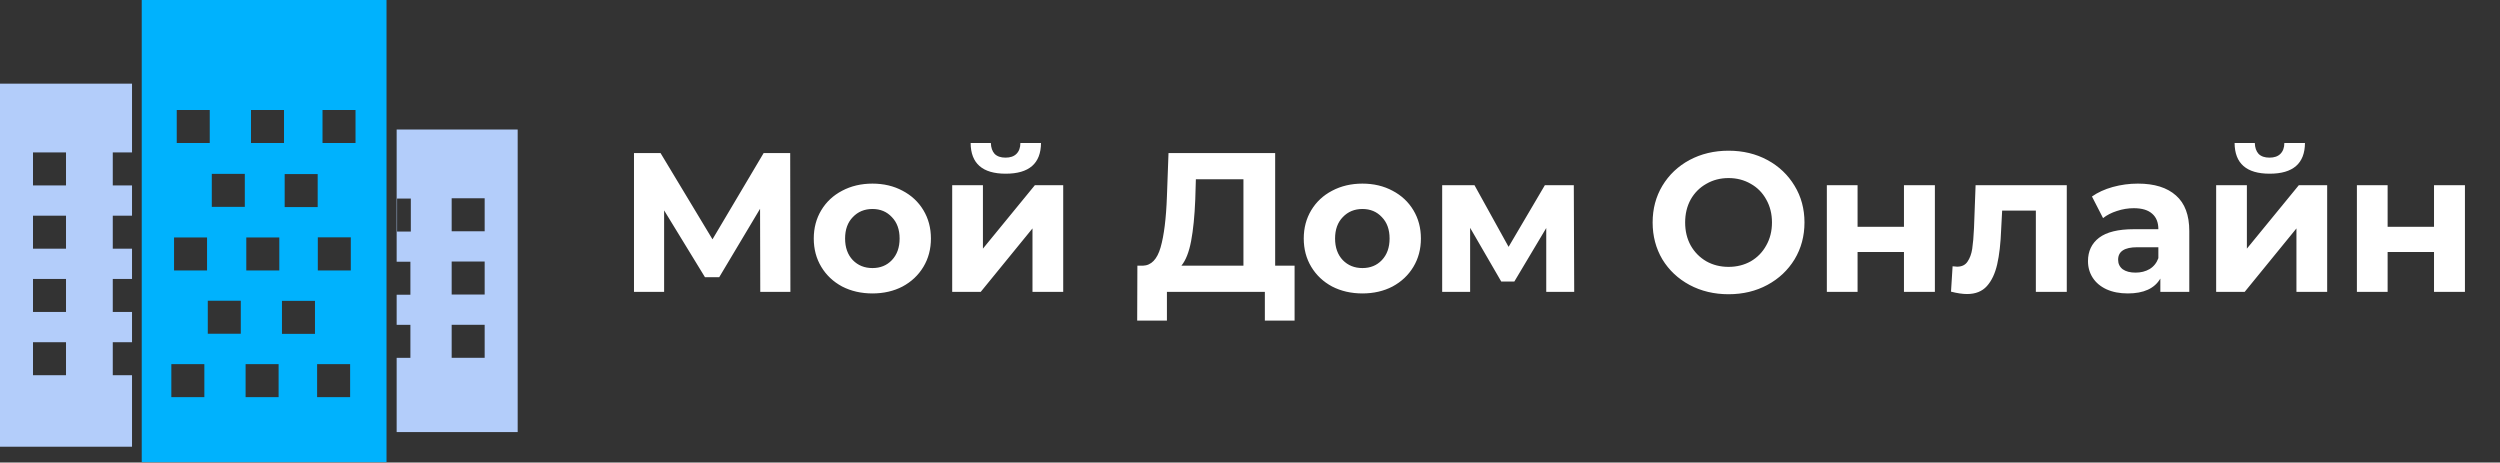
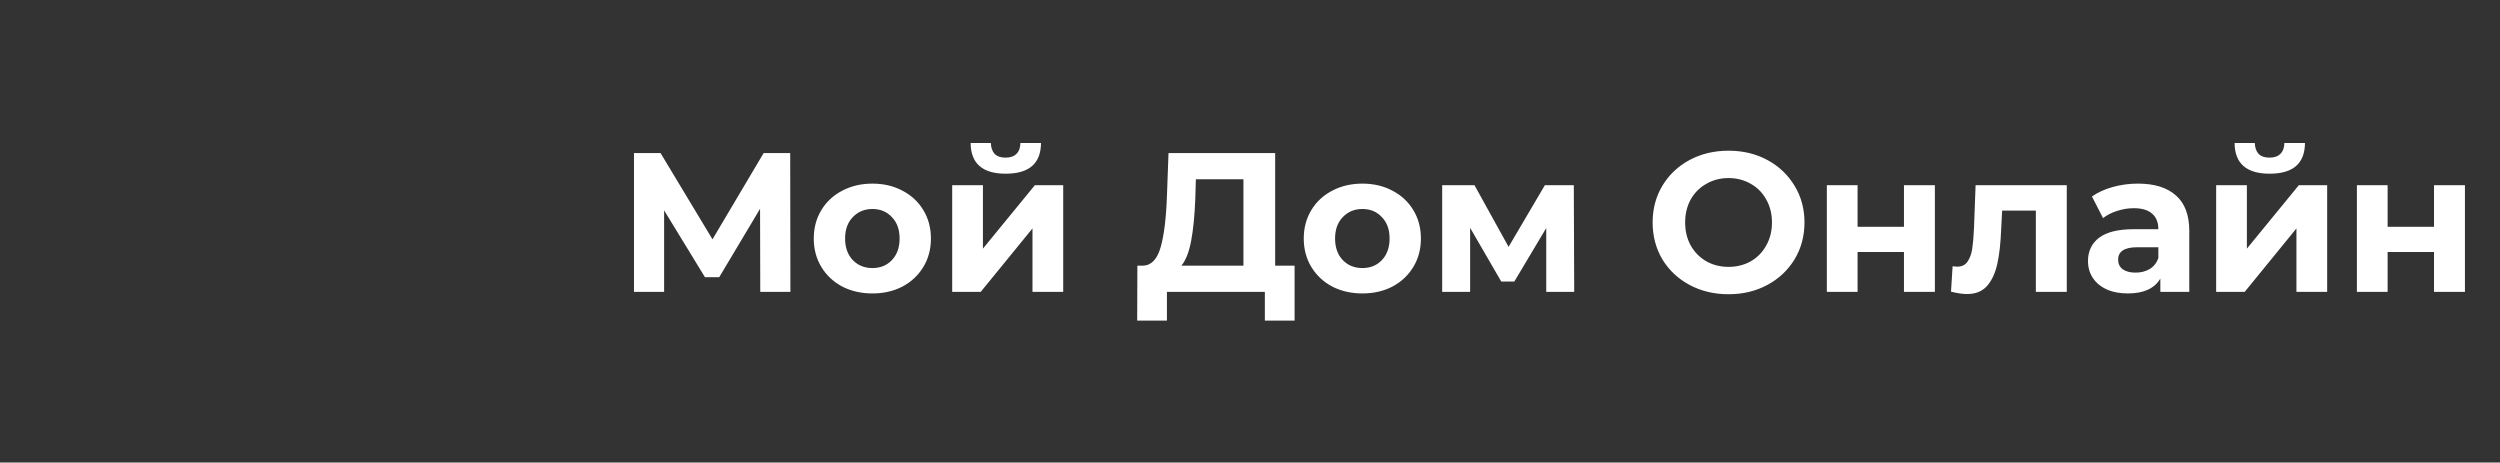
<svg xmlns="http://www.w3.org/2000/svg" width="454" height="84" viewBox="0 0 454 84" fill="none">
  <rect x="0" y="0" width="454" height="84" fill="#333333" stroke="none" />
  <path d="M138.064 53L138.028 37.916L130.612 50.336H128.02L120.604 38.204V53H115.132V27.8H119.956L129.388 43.46L138.676 27.8H143.5L143.536 53H138.064ZM158.436 53.288C156.396 53.288 154.56 52.868 152.928 52.028C151.32 51.164 150.06 49.976 149.148 48.464C148.236 46.952 147.78 45.236 147.78 43.316C147.78 41.396 148.236 39.68 149.148 38.168C150.06 36.656 151.32 35.48 152.928 34.64C154.56 33.776 156.396 33.344 158.436 33.344C160.476 33.344 162.3 33.776 163.908 34.64C165.516 35.48 166.776 36.656 167.688 38.168C168.6 39.68 169.056 41.396 169.056 43.316C169.056 45.236 168.6 46.952 167.688 48.464C166.776 49.976 165.516 51.164 163.908 52.028C162.3 52.868 160.476 53.288 158.436 53.288ZM158.436 48.68C159.876 48.68 161.052 48.2 161.964 47.24C162.9 46.256 163.368 44.948 163.368 43.316C163.368 41.684 162.9 40.388 161.964 39.428C161.052 38.444 159.876 37.952 158.436 37.952C156.996 37.952 155.808 38.444 154.872 39.428C153.936 40.388 153.468 41.684 153.468 43.316C153.468 44.948 153.936 46.256 154.872 47.24C155.808 48.2 156.996 48.68 158.436 48.68ZM172.919 33.632H178.499V45.152L187.931 33.632H193.079V53H187.499V41.48L178.103 53H172.919V33.632ZM182.639 31.544C178.415 31.544 176.291 29.684 176.267 25.964H179.939C179.963 26.804 180.191 27.464 180.623 27.944C181.079 28.4 181.739 28.628 182.603 28.628C183.467 28.628 184.127 28.4 184.583 27.944C185.063 27.464 185.303 26.804 185.303 25.964H189.047C189.023 29.684 186.887 31.544 182.639 31.544ZM235.097 48.248V58.22H229.697V53H211.913V58.22H206.513L206.549 48.248H207.557C209.069 48.2 210.137 47.096 210.761 44.936C211.385 42.776 211.769 39.692 211.913 35.684L212.201 27.8H231.569V48.248H235.097ZM217.061 36.224C216.941 39.224 216.689 41.744 216.305 43.784C215.921 45.8 215.333 47.288 214.541 48.248H225.809V32.552H217.169L217.061 36.224ZM247.417 53.288C245.377 53.288 243.541 52.868 241.909 52.028C240.301 51.164 239.041 49.976 238.129 48.464C237.217 46.952 236.761 45.236 236.761 43.316C236.761 41.396 237.217 39.68 238.129 38.168C239.041 36.656 240.301 35.48 241.909 34.64C243.541 33.776 245.377 33.344 247.417 33.344C249.457 33.344 251.281 33.776 252.889 34.64C254.497 35.48 255.757 36.656 256.669 38.168C257.581 39.68 258.037 41.396 258.037 43.316C258.037 45.236 257.581 46.952 256.669 48.464C255.757 49.976 254.497 51.164 252.889 52.028C251.281 52.868 249.457 53.288 247.417 53.288ZM247.417 48.68C248.857 48.68 250.033 48.2 250.945 47.24C251.881 46.256 252.349 44.948 252.349 43.316C252.349 41.684 251.881 40.388 250.945 39.428C250.033 38.444 248.857 37.952 247.417 37.952C245.977 37.952 244.789 38.444 243.853 39.428C242.917 40.388 242.449 41.684 242.449 43.316C242.449 44.948 242.917 46.256 243.853 47.24C244.789 48.2 245.977 48.68 247.417 48.68ZM280.799 53V41.408L275.003 51.128H272.627L266.975 41.372V53H261.899V33.632H267.767L273.959 44.828L280.547 33.632H285.803L285.875 53H280.799ZM313.906 53.432C311.29 53.432 308.926 52.868 306.814 51.74C304.726 50.612 303.082 49.064 301.882 47.096C300.706 45.104 300.118 42.872 300.118 40.4C300.118 37.928 300.706 35.708 301.882 33.74C303.082 31.748 304.726 30.188 306.814 29.06C308.926 27.932 311.29 27.368 313.906 27.368C316.522 27.368 318.874 27.932 320.962 29.06C323.05 30.188 324.694 31.748 325.894 33.74C327.094 35.708 327.694 37.928 327.694 40.4C327.694 42.872 327.094 45.104 325.894 47.096C324.694 49.064 323.05 50.612 320.962 51.74C318.874 52.868 316.522 53.432 313.906 53.432ZM313.906 48.464C315.394 48.464 316.738 48.128 317.938 47.456C319.138 46.76 320.074 45.8 320.746 44.576C321.442 43.352 321.79 41.96 321.79 40.4C321.79 38.84 321.442 37.448 320.746 36.224C320.074 35 319.138 34.052 317.938 33.38C316.738 32.684 315.394 32.336 313.906 32.336C312.418 32.336 311.074 32.684 309.874 33.38C308.674 34.052 307.726 35 307.03 36.224C306.358 37.448 306.022 38.84 306.022 40.4C306.022 41.96 306.358 43.352 307.03 44.576C307.726 45.8 308.674 46.76 309.874 47.456C311.074 48.128 312.418 48.464 313.906 48.464ZM331.755 33.632H337.335V41.192H345.759V33.632H351.375V53H345.759V45.764H337.335V53H331.755V33.632ZM375.327 33.632V53H369.711V38.24H363.591L363.411 41.66C363.315 44.204 363.075 46.316 362.691 47.996C362.307 49.676 361.683 50.996 360.819 51.956C359.955 52.916 358.755 53.396 357.219 53.396C356.403 53.396 355.431 53.252 354.303 52.964L354.591 48.356C354.975 48.404 355.251 48.428 355.419 48.428C356.259 48.428 356.883 48.128 357.291 47.528C357.723 46.904 358.011 46.124 358.155 45.188C358.299 44.228 358.407 42.968 358.479 41.408L358.767 33.632H375.327ZM388.251 33.344C391.251 33.344 393.555 34.064 395.163 35.504C396.771 36.92 397.575 39.068 397.575 41.948V53H392.319V50.588C391.263 52.388 389.295 53.288 386.415 53.288C384.927 53.288 383.631 53.036 382.527 52.532C381.447 52.028 380.619 51.332 380.043 50.444C379.467 49.556 379.179 48.548 379.179 47.42C379.179 45.62 379.851 44.204 381.195 43.172C382.563 42.14 384.663 41.624 387.495 41.624H391.959C391.959 40.4 391.587 39.464 390.843 38.816C390.099 38.144 388.983 37.808 387.495 37.808C386.463 37.808 385.443 37.976 384.435 38.312C383.451 38.624 382.611 39.056 381.915 39.608L379.899 35.684C380.955 34.94 382.215 34.364 383.679 33.956C385.167 33.548 386.691 33.344 388.251 33.344ZM387.819 49.508C388.779 49.508 389.631 49.292 390.375 48.86C391.119 48.404 391.647 47.744 391.959 46.88V44.9H388.107C385.803 44.9 384.651 45.656 384.651 47.168C384.651 47.888 384.927 48.464 385.479 48.896C386.055 49.304 386.835 49.508 387.819 49.508ZM402.454 33.632H408.034V45.152L417.466 33.632H422.614V53H417.034V41.48L407.638 53H402.454V33.632ZM412.174 31.544C407.95 31.544 405.826 29.684 405.802 25.964H409.474C409.498 26.804 409.726 27.464 410.158 27.944C410.614 28.4 411.274 28.628 412.138 28.628C413.002 28.628 413.662 28.4 414.118 27.944C414.598 27.464 414.838 26.804 414.838 25.964H418.582C418.558 29.684 416.422 31.544 412.174 31.544ZM428.013 33.632H433.593V41.192H442.017V33.632H447.633V53H442.017V45.764H433.593V53H428.013V33.632Z" fill="white" />
-   <path fill-rule="evenodd" clip-rule="evenodd" d="M23.975 15.192H0V81.124H23.975V15.192ZM20.479 27.68H23.975V33.674H20.479V27.68ZM23.975 39.168H20.479V45.162H23.975V39.168ZM20.479 50.657H23.975V56.65H20.479V50.657ZM23.975 62.146H20.479V68.139H23.975V62.146ZM5.993 27.68H11.987V33.674H5.993V27.68ZM11.987 39.168H5.993V45.162H11.987V39.168ZM5.993 50.657H11.987V56.65H5.993V50.657ZM11.987 62.146H5.993V68.139H11.987V62.146Z" fill="#B3CDFA" />
-   <path fill-rule="evenodd" clip-rule="evenodd" d="M72.032 23.52H94.009V78.463H72.032V64.984H74.529V58.99H72.032V53.523H74.529V47.529H72.032V23.52ZM82.022 36.006H88.015V42H82.022V36.006ZM88.015 47.493H82.022V53.487H88.015V47.493ZM82.022 58.983H88.015V64.977H82.022V58.983ZM74.606 36.059H72.109V42.052H74.606V36.059Z" fill="#B3CDFA" />
-   <path fill-rule="evenodd" clip-rule="evenodd" d="M25.738 0H70.192V83.913H25.738V0ZM45.581 19.98H51.575V25.974H45.581V19.98ZM64.562 19.98H58.568V25.974H64.562V19.98ZM32.095 19.98H38.089V25.974H32.095V19.98ZM44.457 31.578H38.463V37.572H44.457V31.578ZM51.696 31.607H57.69V37.601H51.696V31.607ZM63.707 43.094H57.714V43.121V49.088V49.115H63.707V49.088V43.121V43.094ZM44.727 43.121H50.721V49.115H44.727V43.121ZM37.599 43.121H31.606V49.115H37.599V43.121ZM43.728 54.61H37.734V60.604H43.728V54.61ZM51.206 54.637H57.2V60.63H51.206V54.637ZM37.11 66.125H31.116V72.119H37.11V66.125ZM44.601 66.125H50.595V72.119H44.601V66.125ZM63.582 66.125H57.588V72.119H63.582V66.125Z" fill="#00B2FD" />
</svg>